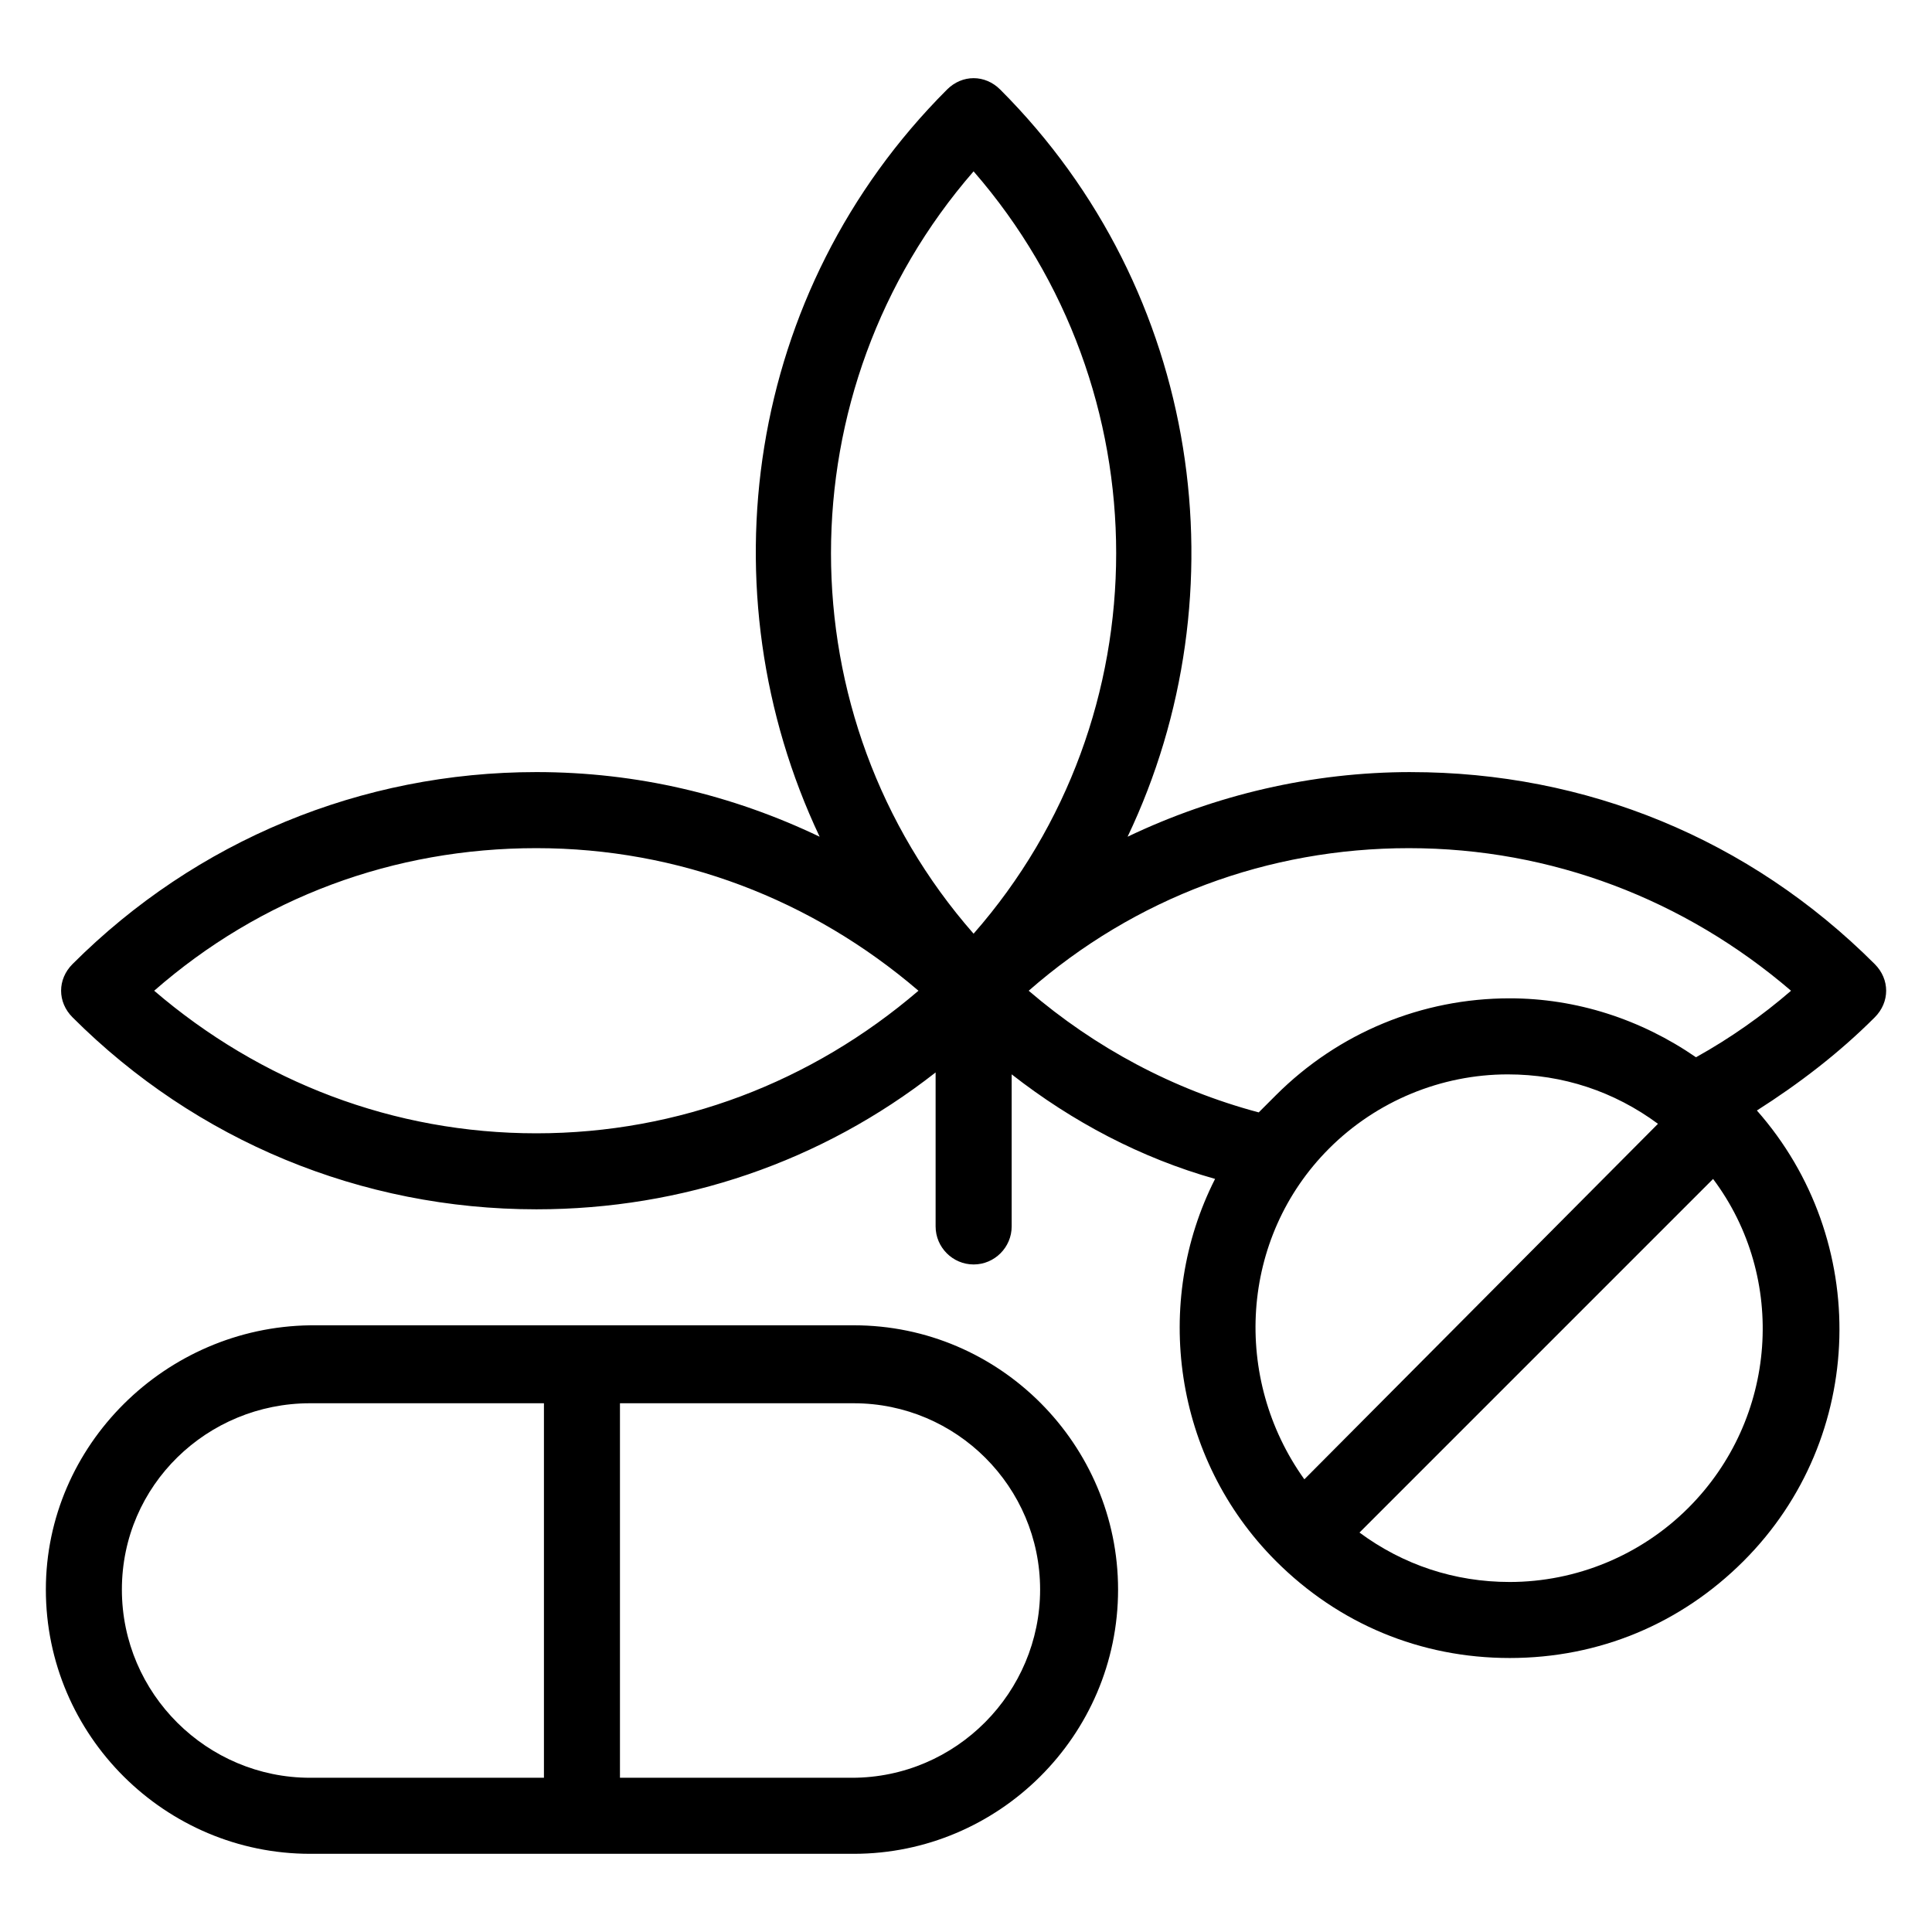
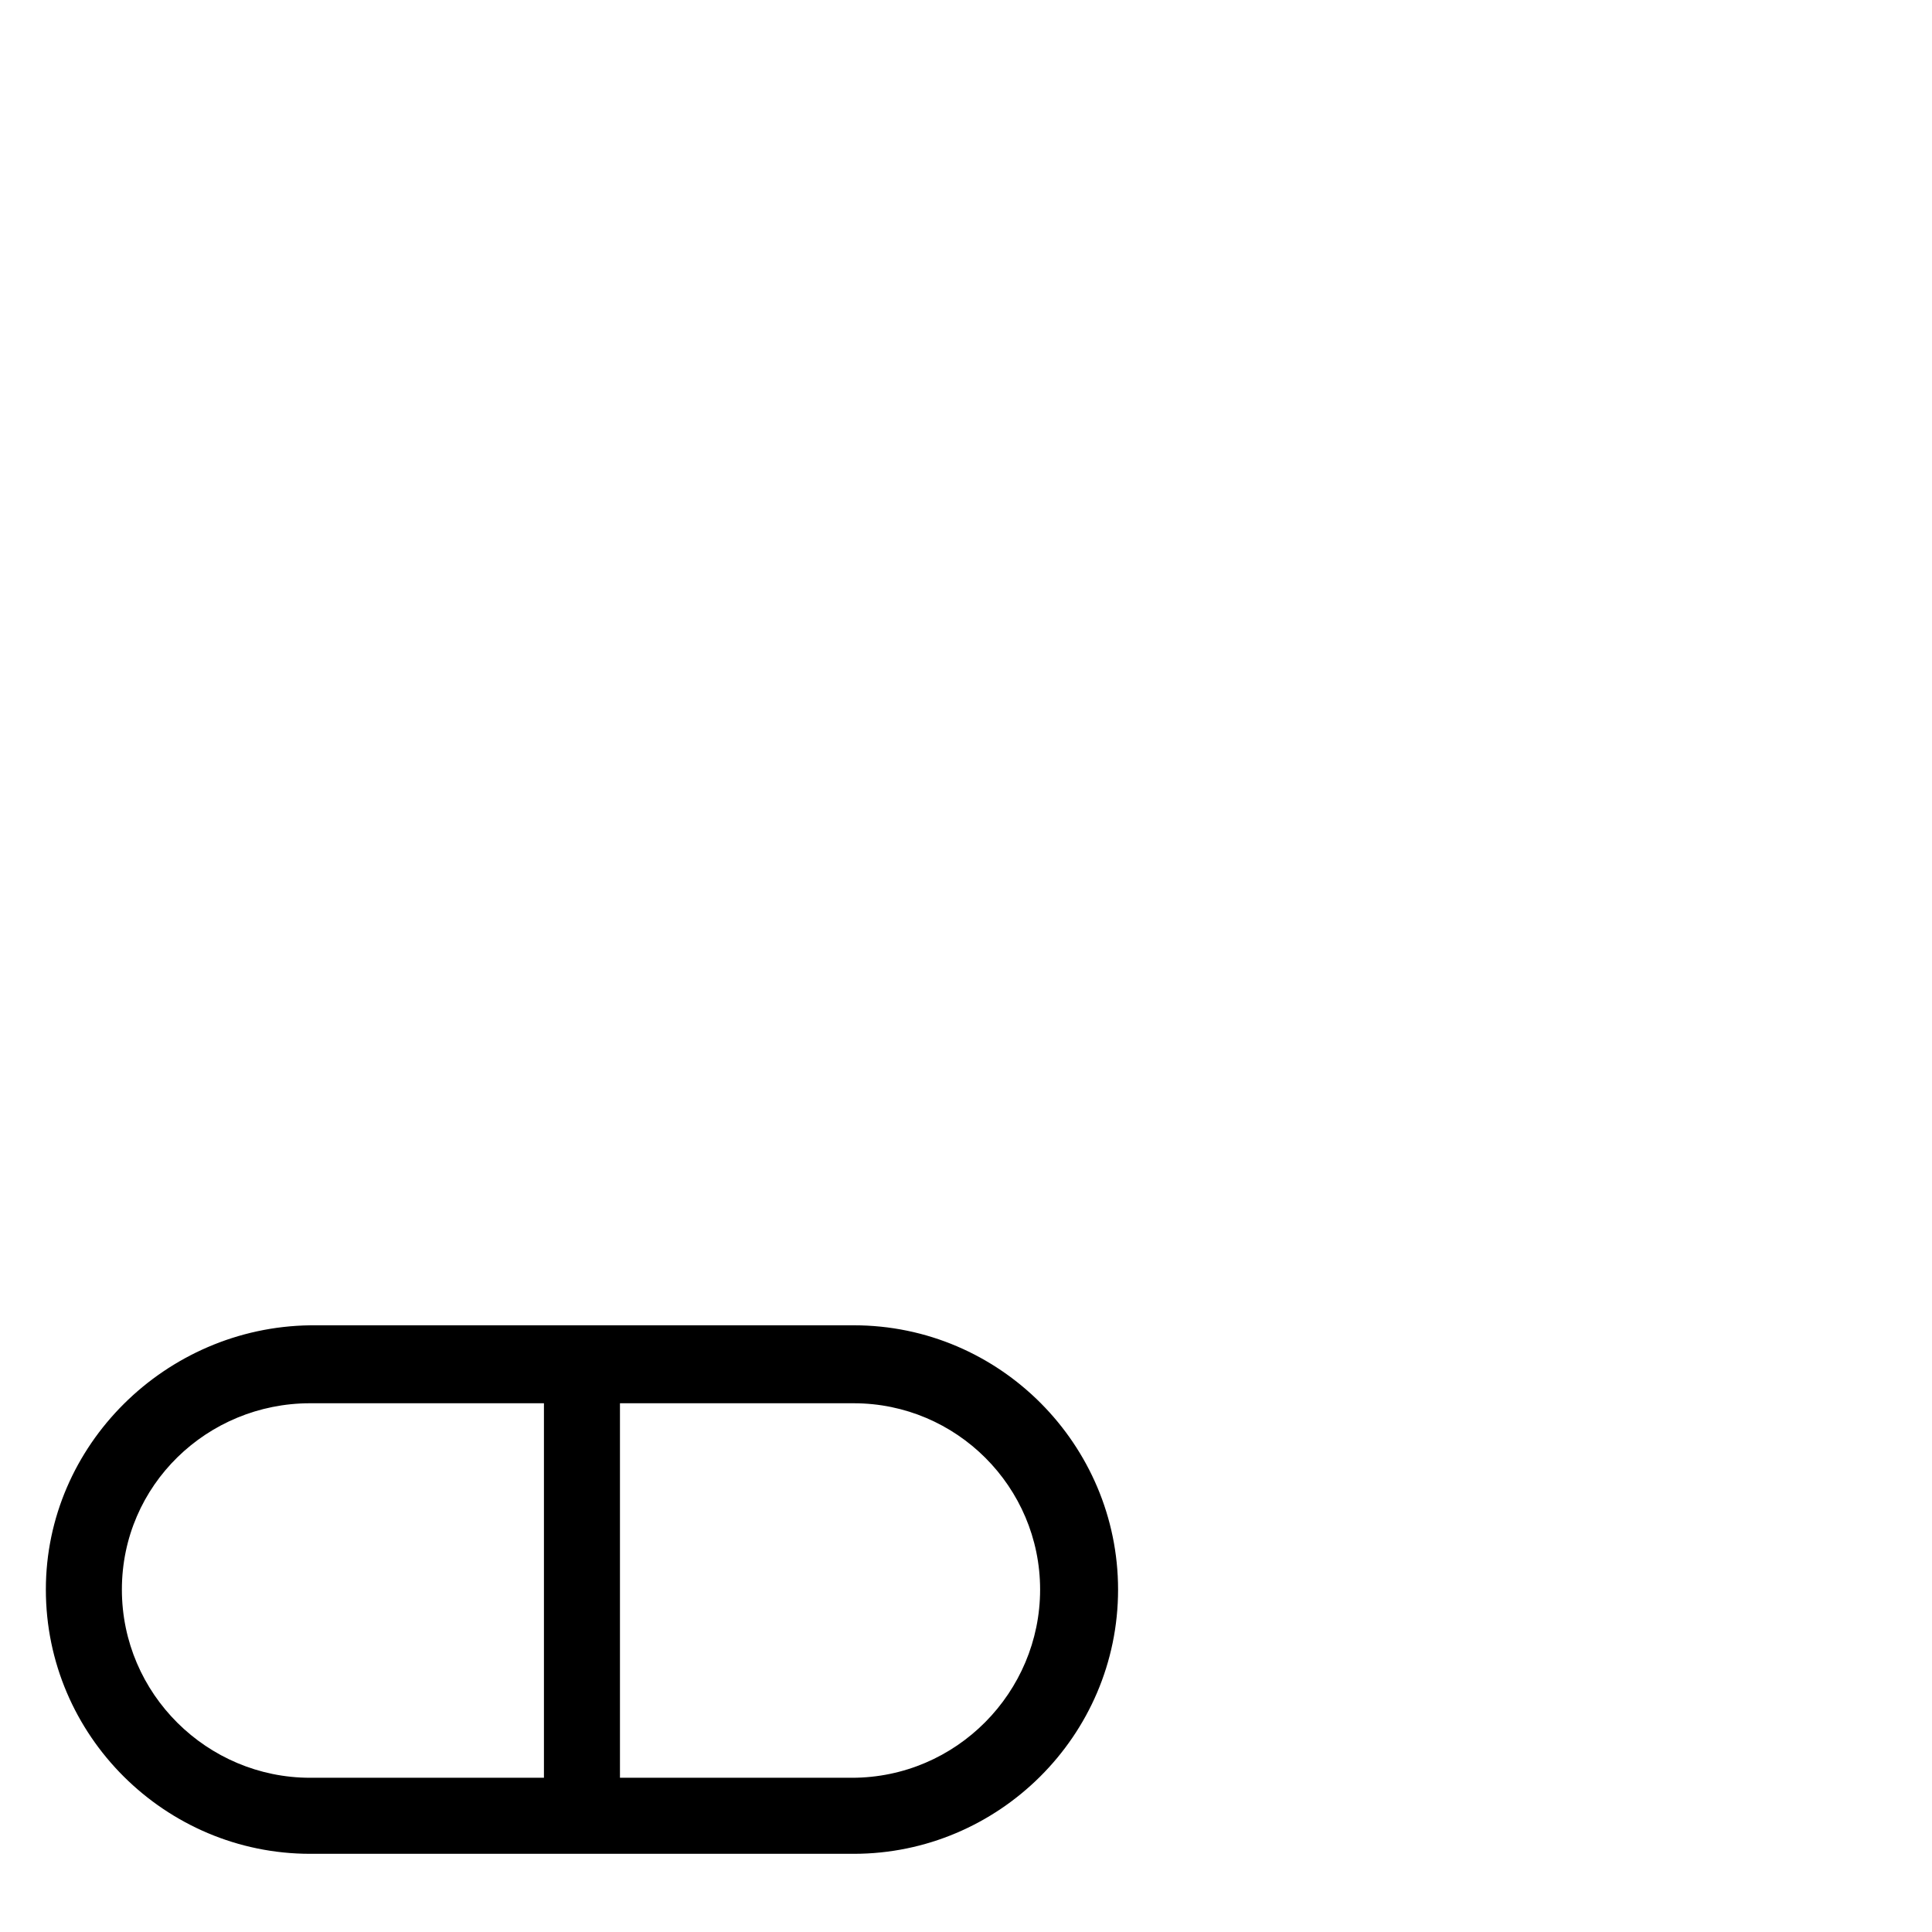
<svg xmlns="http://www.w3.org/2000/svg" fill="#000000" width="800px" height="800px" version="1.1" viewBox="144 144 512 512">
  <g>
-     <path d="m517.89 348.61c-26.199 0-51.891 6.047-75.066 17.129 30.73-64.488 19.648-144.59-33.754-198-4.031-4.031-10.078-4.031-14.105 0-53.402 53.402-64.488 133-33.754 198-23.176-11.082-48.367-17.129-75.066-17.129-46.352 0-90.184 18.137-122.93 50.883-4.031 4.031-4.031 10.078 0 14.105 32.746 32.746 76.578 50.883 122.93 50.883 38.793 0 75.57-12.594 105.8-36.273v40.809c0 5.543 4.535 10.078 10.078 10.078 5.543 0 10.078-4.535 10.078-10.078v-40.305c16.121 12.594 34.258 22.168 53.906 27.711-16.625 32.746-11.082 74.059 16.121 101.27 16.625 16.625 38.289 25.695 61.969 25.695 23.68 0 45.344-9.07 61.969-25.695 32.746-32.746 33.754-85.145 3.527-119.4 11.082-7.055 21.664-15.113 31.234-24.688 2.016-2.016 3.023-4.535 3.023-7.055s-1.008-5.039-3.023-7.055c-33.262-33.246-76.586-50.879-122.94-50.879zm-115.88-159.2c50.383 57.938 50.383 144.59 0 202.03-50.383-57.434-50.383-144.09 0-202.03zm-115.88 254.93c-37.785 0-73.051-13.602-101.27-37.785 28.215-24.688 63.48-37.785 101.27-37.785 37.785 0 73.051 13.602 101.27 37.785-28.211 24.184-63.48 37.785-101.27 37.785zm210.09 4.031c12.594-12.594 29.727-19.648 47.359-19.648 14.609 0 28.215 4.535 39.801 13.098l-93.711 94.215c-19.145-26.703-17.129-63.984 6.551-87.664zm95.219 95.223c-12.594 12.594-29.727 19.648-47.359 19.648-14.609 0-28.215-4.535-39.801-13.098l93.707-93.707c19.652 26.195 17.133 63.477-6.547 87.156zm2.016-119.41c-14.609-10.078-31.738-15.617-49.375-15.617-23.176 0-45.344 9.07-61.969 25.695l-4.535 4.535c-22.672-6.047-43.328-17.129-60.961-32.242 28.215-24.688 63.48-37.785 100.76-37.785 37.785 0 73.051 13.602 101.27 37.785-7.555 6.547-16.117 12.594-25.188 17.629z" />
-     <path d="m226.18 635.28h144.09c38.289 0 70.031-31.234 70.031-70.031 0-38.289-31.234-70.031-70.031-70.031l-144.09 0.004c-38.289 0.504-70.027 31.738-70.027 70.027 0 38.797 31.738 70.031 70.027 70.031zm193.46-70.031c0 27.207-22.168 49.879-49.879 49.879h-61.465v-99.25h61.969c27.207 0 49.375 22.168 49.375 49.371zm-193.46-49.371h61.969v99.25h-61.969c-27.207 0-49.879-22.168-49.879-49.879 0.004-27.707 22.672-49.371 49.879-49.371z" />
+     <path d="m226.18 635.28h144.09c38.289 0 70.031-31.234 70.031-70.031 0-38.289-31.234-70.031-70.031-70.031l-144.09 0.004c-38.289 0.504-70.027 31.738-70.027 70.027 0 38.797 31.738 70.031 70.027 70.031m193.46-70.031c0 27.207-22.168 49.879-49.879 49.879h-61.465v-99.25h61.969c27.207 0 49.375 22.168 49.375 49.371zm-193.46-49.371h61.969v99.25h-61.969c-27.207 0-49.879-22.168-49.879-49.879 0.004-27.707 22.672-49.371 49.879-49.371z" />
  </g>
</svg>